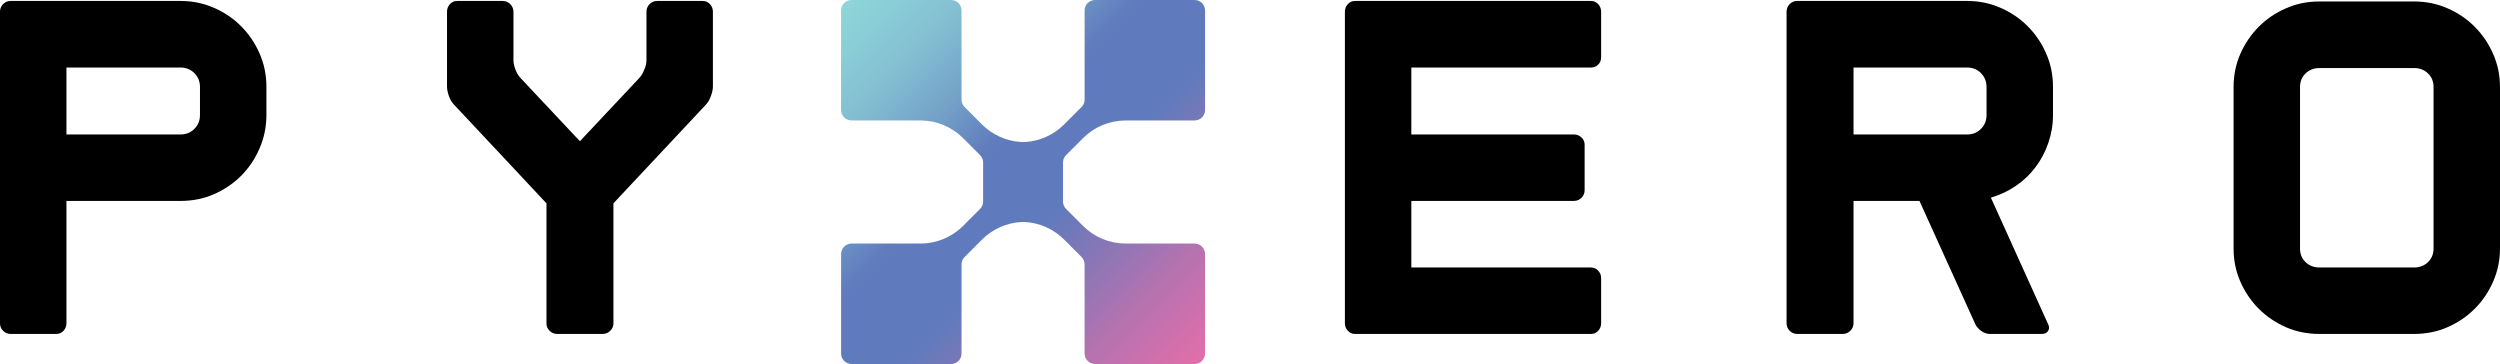
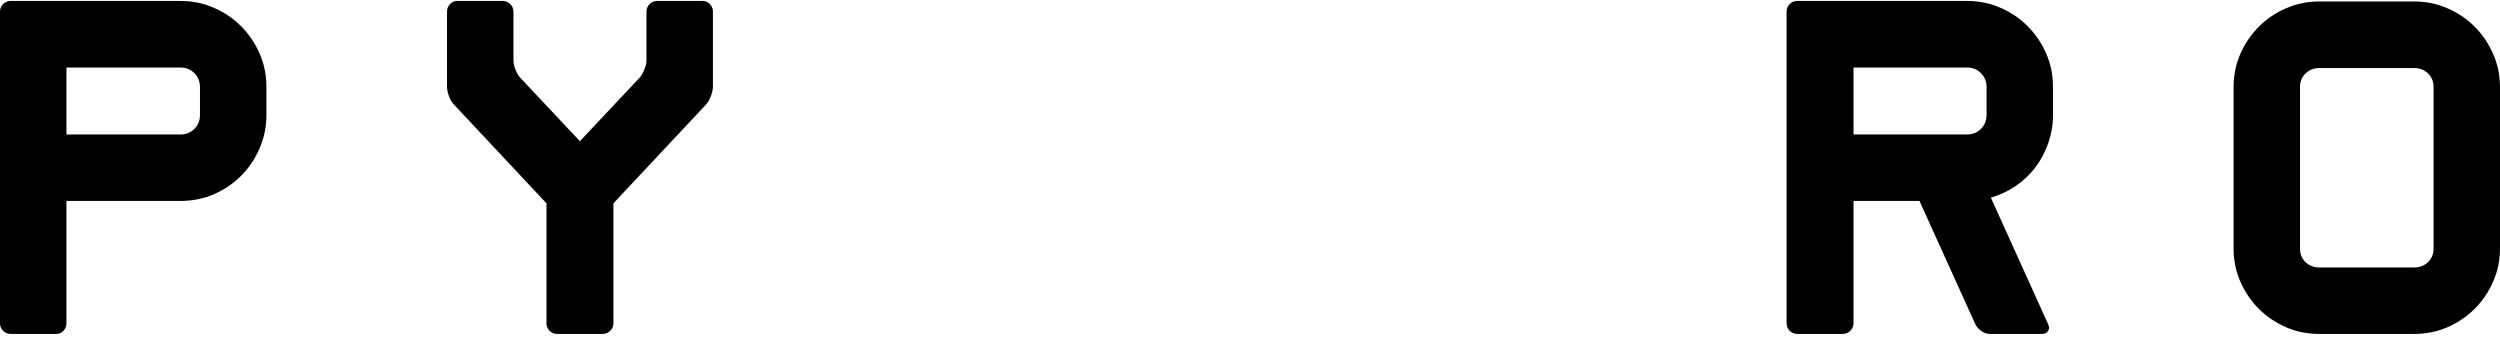
<svg xmlns="http://www.w3.org/2000/svg" width="409.969" zoomAndPan="magnify" viewBox="0 0 307.477 44.77" height="59.693" preserveAspectRatio="xMidYMid" version="1.0" id="svg227">
  <defs id="defs208">
    <clipPath id="0f813e56dd">
      <path d="m 149.676,26.055 h 44.77 v 44.77 h -44.77 z m 0,0" clip-rule="nonzero" id="path1" />
    </clipPath>
    <clipPath id="6700915a3b">
-       <path d="m 177.348,45.137 2.086,-2.09 c 1.391,-1.395 3.277,-2.176 5.242,-2.176 h 8.48 c 0.711,0 1.289,-0.574 1.289,-1.289 V 27.344 c 0,-0.711 -0.578,-1.289 -1.289,-1.289 h -12.238 c -0.715,0 -1.289,0.578 -1.289,1.289 v 10.965 c 0,0.34 -0.137,0.668 -0.379,0.91 l -2.137,2.141 c -1.285,1.289 -3.004,2.055 -4.812,2.16 h -0.477 c -1.812,-0.105 -3.527,-0.871 -4.816,-2.16 l -2.137,-2.141 c -0.242,-0.242 -0.379,-0.57 -0.379,-0.91 V 27.344 c 0,-0.711 -0.574,-1.289 -1.285,-1.289 h -12.242 c -0.711,0 -1.289,0.578 -1.289,1.289 v 12.238 c 0,0.711 0.578,1.289 1.289,1.289 h 8.48 c 1.965,0 3.852,0.781 5.242,2.172 l 2.086,2.094 c 0.227,0.223 0.355,0.523 0.375,0.84 v 4.957 c -0.023,0.305 -0.156,0.59 -0.371,0.809 l -2.09,2.09 c -1.387,1.395 -3.273,2.176 -5.242,2.176 h -8.48 c -0.711,0.004 -1.285,0.578 -1.285,1.289 v 12.242 c 0,0.711 0.574,1.285 1.285,1.285 h 12.242 c 0.711,0 1.285,-0.574 1.285,-1.285 v -10.969 c 0,-0.34 0.137,-0.668 0.379,-0.906 l 2.137,-2.141 c 1.293,-1.297 3.02,-2.062 4.836,-2.164 h 0.453 c 1.812,0.105 3.527,0.871 4.816,2.16 l 2.137,2.141 c 0.242,0.242 0.375,0.57 0.375,0.91 v 10.965 c 0,0.711 0.578,1.289 1.289,1.289 h 12.238 c 0.715,0 1.289,-0.578 1.289,-1.289 V 57.297 c 0,-0.711 -0.574,-1.289 -1.289,-1.289 h -8.477 c -1.969,0 -3.855,-0.781 -5.242,-2.172 l -2.09,-2.094 C 177.129,51.527 177,51.238 176.973,50.938 v -4.992 c 0.023,-0.305 0.156,-0.59 0.371,-0.809 z m 0,0" clip-rule="nonzero" id="path2" />
+       <path d="m 177.348,45.137 2.086,-2.09 c 1.391,-1.395 3.277,-2.176 5.242,-2.176 h 8.48 c 0.711,0 1.289,-0.574 1.289,-1.289 V 27.344 c 0,-0.711 -0.578,-1.289 -1.289,-1.289 h -12.238 c -0.715,0 -1.289,0.578 -1.289,1.289 v 10.965 c 0,0.34 -0.137,0.668 -0.379,0.91 l -2.137,2.141 c -1.285,1.289 -3.004,2.055 -4.812,2.16 h -0.477 c -1.812,-0.105 -3.527,-0.871 -4.816,-2.16 l -2.137,-2.141 c -0.242,-0.242 -0.379,-0.57 -0.379,-0.91 V 27.344 c 0,-0.711 -0.574,-1.289 -1.285,-1.289 h -12.242 c -0.711,0 -1.289,0.578 -1.289,1.289 v 12.238 c 0,0.711 0.578,1.289 1.289,1.289 h 8.48 c 1.965,0 3.852,0.781 5.242,2.172 l 2.086,2.094 c 0.227,0.223 0.355,0.523 0.375,0.84 v 4.957 c -0.023,0.305 -0.156,0.59 -0.371,0.809 l -2.09,2.09 c -1.387,1.395 -3.273,2.176 -5.242,2.176 h -8.48 c -0.711,0.004 -1.285,0.578 -1.285,1.289 v 12.242 c 0,0.711 0.574,1.285 1.285,1.285 h 12.242 c 0.711,0 1.285,-0.574 1.285,-1.285 v -10.969 c 0,-0.34 0.137,-0.668 0.379,-0.906 l 2.137,-2.141 c 1.293,-1.297 3.02,-2.062 4.836,-2.164 h 0.453 c 1.812,0.105 3.527,0.871 4.816,2.16 l 2.137,2.141 c 0.242,0.242 0.375,0.57 0.375,0.91 c 0,0.711 0.578,1.289 1.289,1.289 h 12.238 c 0.715,0 1.289,-0.578 1.289,-1.289 V 57.297 c 0,-0.711 -0.574,-1.289 -1.289,-1.289 h -8.477 c -1.969,0 -3.855,-0.781 -5.242,-2.172 l -2.09,-2.094 C 177.129,51.527 177,51.238 176.973,50.938 v -4.992 c 0.023,-0.305 0.156,-0.59 0.371,-0.809 z m 0,0" clip-rule="nonzero" id="path2" />
    </clipPath>
    <linearGradient x1="-0.005" gradientTransform="matrix(0.161,0,0,0.161,149.677,26.055)" y1="0.005" x2="277.995" gradientUnits="userSpaceOnUse" y2="278.005" id="6a5ef6e614">
      <stop stop-opacity="1" stop-color="rgb(55.688%, 83.139%, 84.709%)" offset="0" id="stop2" />
      <stop stop-opacity="1" stop-color="rgb(55.609%, 83.018%, 84.668%)" offset="0.016" id="stop3" />
      <stop stop-opacity="1" stop-color="rgb(55.443%, 82.768%, 84.584%)" offset="0.023" id="stop4" />
      <stop stop-opacity="1" stop-color="rgb(55.269%, 82.509%, 84.497%)" offset="0.031" id="stop5" />
      <stop stop-opacity="1" stop-color="rgb(55.096%, 82.248%, 84.41%)" offset="0.039" id="stop6" />
      <stop stop-opacity="1" stop-color="rgb(54.922%, 81.987%, 84.323%)" offset="0.047" id="stop7" />
      <stop stop-opacity="1" stop-color="rgb(54.75%, 81.728%, 84.236%)" offset="0.055" id="stop8" />
      <stop stop-opacity="1" stop-color="rgb(54.576%, 81.467%, 84.149%)" offset="0.062" id="stop9" />
      <stop stop-opacity="1" stop-color="rgb(54.404%, 81.206%, 84.062%)" offset="0.07" id="stop10" />
      <stop stop-opacity="1" stop-color="rgb(54.23%, 80.945%, 83.974%)" offset="0.078" id="stop11" />
      <stop stop-opacity="1" stop-color="rgb(54.027%, 80.576%, 83.859%)" offset="0.082" id="stop12" />
      <stop stop-opacity="1" stop-color="rgb(53.911%, 80.338%, 83.789%)" offset="0.086" id="stop13" />
      <stop stop-opacity="1" stop-color="rgb(53.789%, 80.08%, 83.713%)" offset="0.09" id="stop14" />
      <stop stop-opacity="1" stop-color="rgb(53.668%, 79.822%, 83.638%)" offset="0.094" id="stop15" />
      <stop stop-opacity="1" stop-color="rgb(53.546%, 79.564%, 83.562%)" offset="0.098" id="stop16" />
      <stop stop-opacity="1" stop-color="rgb(53.426%, 79.308%, 83.487%)" offset="0.102" id="stop17" />
      <stop stop-opacity="1" stop-color="rgb(53.304%, 79.05%, 83.411%)" offset="0.105" id="stop18" />
      <stop stop-opacity="1" stop-color="rgb(53.183%, 78.793%, 83.334%)" offset="0.109" id="stop19" />
      <stop stop-opacity="1" stop-color="rgb(53.061%, 78.535%, 83.258%)" offset="0.113" id="stop20" />
      <stop stop-opacity="1" stop-color="rgb(52.94%, 78.279%, 83.183%)" offset="0.117" id="stop21" />
      <stop stop-opacity="1" stop-color="rgb(52.818%, 78.021%, 83.107%)" offset="0.121" id="stop22" />
      <stop stop-opacity="1" stop-color="rgb(52.698%, 77.765%, 83.032%)" offset="0.125" id="stop23" />
      <stop stop-opacity="1" stop-color="rgb(52.576%, 77.507%, 82.956%)" offset="0.129" id="stop24" />
      <stop stop-opacity="1" stop-color="rgb(52.455%, 77.249%, 82.881%)" offset="0.133" id="stop25" />
      <stop stop-opacity="1" stop-color="rgb(52.333%, 76.991%, 82.805%)" offset="0.137" id="stop26" />
      <stop stop-opacity="1" stop-color="rgb(52.213%, 76.735%, 82.729%)" offset="0.141" id="stop27" />
      <stop stop-opacity="1" stop-color="rgb(52.09%, 76.477%, 82.652%)" offset="0.145" id="stop28" />
      <stop stop-opacity="1" stop-color="rgb(51.97%, 76.221%, 82.578%)" offset="0.148" id="stop29" />
      <stop stop-opacity="1" stop-color="rgb(51.848%, 75.963%, 82.501%)" offset="0.152" id="stop30" />
      <stop stop-opacity="1" stop-color="rgb(51.727%, 75.706%, 82.426%)" offset="0.156" id="stop31" />
      <stop stop-opacity="1" stop-color="rgb(51.605%, 75.449%, 82.35%)" offset="0.16" id="stop32" />
      <stop stop-opacity="1" stop-color="rgb(51.485%, 75.192%, 82.275%)" offset="0.164" id="stop33" />
      <stop stop-opacity="1" stop-color="rgb(51.363%, 74.934%, 82.199%)" offset="0.168" id="stop34" />
      <stop stop-opacity="1" stop-color="rgb(51.242%, 74.677%, 82.123%)" offset="0.172" id="stop35" />
      <stop stop-opacity="1" stop-color="rgb(51.12%, 74.419%, 82.047%)" offset="0.176" id="stop36" />
      <stop stop-opacity="1" stop-color="rgb(50.999%, 74.162%, 81.972%)" offset="0.18" id="stop37" />
      <stop stop-opacity="1" stop-color="rgb(50.812%, 73.799%, 81.851%)" offset="0.184" id="stop38" />
      <stop stop-opacity="1" stop-color="rgb(50.626%, 73.438%, 81.732%)" offset="0.188" id="stop39" />
      <stop stop-opacity="1" stop-color="rgb(50.433%, 73.065%, 81.607%)" offset="0.191" id="stop40" />
      <stop stop-opacity="1" stop-color="rgb(50.241%, 72.694%, 81.483%)" offset="0.195" id="stop41" />
      <stop stop-opacity="1" stop-color="rgb(50.047%, 72.322%, 81.36%)" offset="0.199" id="stop42" />
      <stop stop-opacity="1" stop-color="rgb(49.855%, 71.95%, 81.236%)" offset="0.203" id="stop43" />
      <stop stop-opacity="1" stop-color="rgb(49.661%, 71.577%, 81.113%)" offset="0.207" id="stop44" />
      <stop stop-opacity="1" stop-color="rgb(49.469%, 71.207%, 80.989%)" offset="0.211" id="stop45" />
      <stop stop-opacity="1" stop-color="rgb(49.275%, 70.834%, 80.864%)" offset="0.215" id="stop46" />
      <stop stop-opacity="1" stop-color="rgb(49.083%, 70.462%, 80.74%)" offset="0.219" id="stop47" />
      <stop stop-opacity="1" stop-color="rgb(48.891%, 70.09%, 80.617%)" offset="0.223" id="stop48" />
      <stop stop-opacity="1" stop-color="rgb(48.698%, 69.719%, 80.493%)" offset="0.227" id="stop49" />
      <stop stop-opacity="1" stop-color="rgb(48.505%, 69.347%, 80.368%)" offset="0.23" id="stop50" />
      <stop stop-opacity="1" stop-color="rgb(48.312%, 68.976%, 80.244%)" offset="0.234" id="stop51" />
      <stop stop-opacity="1" stop-color="rgb(48.119%, 68.604%, 80.121%)" offset="0.238" id="stop52" />
      <stop stop-opacity="1" stop-color="rgb(47.926%, 68.231%, 79.997%)" offset="0.242" id="stop53" />
      <stop stop-opacity="1" stop-color="rgb(47.734%, 67.859%, 79.872%)" offset="0.246" id="stop54" />
      <stop stop-opacity="1" stop-color="rgb(47.542%, 67.488%, 79.749%)" offset="0.25" id="stop55" />
      <stop stop-opacity="1" stop-color="rgb(47.348%, 67.116%, 79.625%)" offset="0.254" id="stop56" />
      <stop stop-opacity="1" stop-color="rgb(47.156%, 66.743%, 79.501%)" offset="0.258" id="stop57" />
      <stop stop-opacity="1" stop-color="rgb(46.962%, 66.371%, 79.376%)" offset="0.262" id="stop58" />
      <stop stop-opacity="1" stop-color="rgb(46.77%, 66%, 79.253%)" offset="0.266" id="stop59" />
      <stop stop-opacity="1" stop-color="rgb(46.577%, 65.628%, 79.129%)" offset="0.27" id="stop60" />
      <stop stop-opacity="1" stop-color="rgb(46.385%, 65.256%, 79.005%)" offset="0.273" id="stop61" />
      <stop stop-opacity="1" stop-color="rgb(46.191%, 64.883%, 78.88%)" offset="0.277" id="stop62" />
      <stop stop-opacity="1" stop-color="rgb(45.999%, 64.513%, 78.757%)" offset="0.281" id="stop63" />
      <stop stop-opacity="1" stop-color="rgb(45.805%, 64.14%, 78.633%)" offset="0.285" id="stop64" />
      <stop stop-opacity="1" stop-color="rgb(45.613%, 63.768%, 78.51%)" offset="0.289" id="stop65" />
      <stop stop-opacity="1" stop-color="rgb(45.364%, 63.293%, 78.366%)" offset="0.293" id="stop66" />
      <stop stop-opacity="1" stop-color="rgb(45.116%, 62.819%, 78.224%)" offset="0.297" id="stop67" />
      <stop stop-opacity="1" stop-color="rgb(44.839%, 62.296%, 78.072%)" offset="0.301" id="stop68" />
      <stop stop-opacity="1" stop-color="rgb(44.565%, 61.774%, 77.921%)" offset="0.305" id="stop69" />
      <stop stop-opacity="1" stop-color="rgb(44.289%, 61.25%, 77.769%)" offset="0.309" id="stop70" />
      <stop stop-opacity="1" stop-color="rgb(44.014%, 60.727%, 77.618%)" offset="0.312" id="stop71" />
      <stop stop-opacity="1" stop-color="rgb(43.739%, 60.204%, 77.467%)" offset="0.316" id="stop72" />
      <stop stop-opacity="1" stop-color="rgb(43.465%, 59.68%, 77.316%)" offset="0.32" id="stop73" />
      <stop stop-opacity="1" stop-color="rgb(43.188%, 59.157%, 77.164%)" offset="0.324" id="stop74" />
      <stop stop-opacity="1" stop-color="rgb(42.914%, 58.633%, 77.013%)" offset="0.328" id="stop75" />
      <stop stop-opacity="1" stop-color="rgb(42.638%, 58.11%, 76.862%)" offset="0.332" id="stop76" />
      <stop stop-opacity="1" stop-color="rgb(42.363%, 57.587%, 76.711%)" offset="0.336" id="stop77" />
      <stop stop-opacity="1" stop-color="rgb(42.087%, 57.063%, 76.559%)" offset="0.34" id="stop78" />
      <stop stop-opacity="1" stop-color="rgb(41.812%, 56.541%, 76.408%)" offset="0.344" id="stop79" />
      <stop stop-opacity="1" stop-color="rgb(41.536%, 56.018%, 76.256%)" offset="0.348" id="stop80" />
      <stop stop-opacity="1" stop-color="rgb(41.261%, 55.495%, 76.105%)" offset="0.352" id="stop81" />
      <stop stop-opacity="1" stop-color="rgb(40.985%, 54.971%, 75.954%)" offset="0.355" id="stop82" />
      <stop stop-opacity="1" stop-color="rgb(40.71%, 54.448%, 75.803%)" offset="0.359" id="stop83" />
      <stop stop-opacity="1" stop-color="rgb(40.434%, 53.925%, 75.65%)" offset="0.363" id="stop84" />
      <stop stop-opacity="1" stop-color="rgb(40.16%, 53.401%, 75.499%)" offset="0.367" id="stop85" />
      <stop stop-opacity="1" stop-color="rgb(39.883%, 52.878%, 75.348%)" offset="0.371" id="stop86" />
      <stop stop-opacity="1" stop-color="rgb(39.609%, 52.354%, 75.197%)" offset="0.375" id="stop87" />
      <stop stop-opacity="1" stop-color="rgb(39.334%, 51.831%, 75.046%)" offset="0.379" id="stop88" />
      <stop stop-opacity="1" stop-color="rgb(39.059%, 51.308%, 74.895%)" offset="0.383" id="stop89" />
      <stop stop-opacity="1" stop-color="rgb(38.783%, 50.784%, 74.742%)" offset="0.387" id="stop90" />
      <stop stop-opacity="1" stop-color="rgb(38.509%, 50.262%, 74.591%)" offset="0.391" id="stop91" />
      <stop stop-opacity="1" stop-color="rgb(38.232%, 49.739%, 74.44%)" offset="0.395" id="stop92" />
      <stop stop-opacity="1" stop-color="rgb(37.958%, 49.216%, 74.289%)" offset="0.398" id="stop93" />
      <stop stop-opacity="1" stop-color="rgb(37.804%, 48.856%, 74.203%)" offset="0.402" id="stop94" />
      <stop stop-opacity="1" stop-color="rgb(37.65%, 48.497%, 74.12%)" offset="0.406" id="stop95" />
      <stop stop-opacity="1" stop-color="rgb(37.65%, 48.367%, 74.12%)" offset="0.438" id="stop96" />
      <stop stop-opacity="1" stop-color="rgb(37.65%, 48.239%, 74.12%)" offset="0.5" id="stop97" />
      <stop stop-opacity="1" stop-color="rgb(37.65%, 48.239%, 74.12%)" offset="0.5" id="stop98" />
      <stop stop-opacity="1" stop-color="rgb(37.65%, 48.239%, 74.12%)" offset="0.5" id="stop99" />
      <stop stop-opacity="1" stop-color="rgb(37.65%, 48.239%, 74.12%)" offset="0.562" id="stop100" />
      <stop stop-opacity="1" stop-color="rgb(37.65%, 48.239%, 74.12%)" offset="0.578" id="stop101" />
      <stop stop-opacity="1" stop-color="rgb(37.724%, 48.228%, 74.104%)" offset="0.586" id="stop102" />
      <stop stop-opacity="1" stop-color="rgb(38.329%, 48.141%, 73.99%)" offset="0.59" id="stop103" />
      <stop stop-opacity="1" stop-color="rgb(38.86%, 48.065%, 73.889%)" offset="0.594" id="stop104" />
      <stop stop-opacity="1" stop-color="rgb(39.389%, 47.989%, 73.787%)" offset="0.598" id="stop105" />
      <stop stop-opacity="1" stop-color="rgb(39.919%, 47.914%, 73.686%)" offset="0.602" id="stop106" />
      <stop stop-opacity="1" stop-color="rgb(40.448%, 47.838%, 73.586%)" offset="0.605" id="stop107" />
      <stop stop-opacity="1" stop-color="rgb(40.979%, 47.762%, 73.485%)" offset="0.609" id="stop108" />
      <stop stop-opacity="1" stop-color="rgb(41.508%, 47.685%, 73.383%)" offset="0.613" id="stop109" />
      <stop stop-opacity="1" stop-color="rgb(42.038%, 47.61%, 73.282%)" offset="0.617" id="stop110" />
      <stop stop-opacity="1" stop-color="rgb(42.567%, 47.534%, 73.181%)" offset="0.621" id="stop111" />
      <stop stop-opacity="1" stop-color="rgb(43.098%, 47.458%, 73.08%)" offset="0.625" id="stop112" />
      <stop stop-opacity="1" stop-color="rgb(43.628%, 47.382%, 72.978%)" offset="0.629" id="stop113" />
      <stop stop-opacity="1" stop-color="rgb(44.157%, 47.307%, 72.878%)" offset="0.633" id="stop114" />
      <stop stop-opacity="1" stop-color="rgb(44.687%, 47.231%, 72.777%)" offset="0.637" id="stop115" />
      <stop stop-opacity="1" stop-color="rgb(45.218%, 47.154%, 72.676%)" offset="0.641" id="stop116" />
      <stop stop-opacity="1" stop-color="rgb(45.749%, 47.09%, 72.581%)" offset="0.645" id="stop117" />
      <stop stop-opacity="1" stop-color="rgb(46.28%, 47.026%, 72.488%)" offset="0.648" id="stop118" />
      <stop stop-opacity="1" stop-color="rgb(46.814%, 46.98%, 72.408%)" offset="0.652" id="stop119" />
      <stop stop-opacity="1" stop-color="rgb(47.35%, 46.936%, 72.328%)" offset="0.656" id="stop120" />
      <stop stop-opacity="1" stop-color="rgb(47.884%, 46.892%, 72.247%)" offset="0.66" id="stop121" />
      <stop stop-opacity="1" stop-color="rgb(48.419%, 46.848%, 72.168%)" offset="0.664" id="stop122" />
      <stop stop-opacity="1" stop-color="rgb(48.953%, 46.803%, 72.087%)" offset="0.668" id="stop123" />
      <stop stop-opacity="1" stop-color="rgb(49.489%, 46.759%, 72.008%)" offset="0.672" id="stop124" />
      <stop stop-opacity="1" stop-color="rgb(50.023%, 46.713%, 71.927%)" offset="0.676" id="stop125" />
      <stop stop-opacity="1" stop-color="rgb(50.558%, 46.669%, 71.848%)" offset="0.68" id="stop126" />
      <stop stop-opacity="1" stop-color="rgb(51.093%, 46.625%, 71.767%)" offset="0.684" id="stop127" />
      <stop stop-opacity="1" stop-color="rgb(51.627%, 46.581%, 71.687%)" offset="0.688" id="stop128" />
      <stop stop-opacity="1" stop-color="rgb(52.161%, 46.536%, 71.606%)" offset="0.691" id="stop129" />
      <stop stop-opacity="1" stop-color="rgb(52.696%, 46.492%, 71.527%)" offset="0.695" id="stop130" />
      <stop stop-opacity="1" stop-color="rgb(53.23%, 46.446%, 71.446%)" offset="0.699" id="stop131" />
      <stop stop-opacity="1" stop-color="rgb(53.766%, 46.402%, 71.365%)" offset="0.703" id="stop132" />
      <stop stop-opacity="1" stop-color="rgb(54.3%, 46.358%, 71.284%)" offset="0.707" id="stop133" />
      <stop stop-opacity="1" stop-color="rgb(54.836%, 46.313%, 71.205%)" offset="0.711" id="stop134" />
      <stop stop-opacity="1" stop-color="rgb(55.37%, 46.268%, 71.124%)" offset="0.715" id="stop135" />
      <stop stop-opacity="1" stop-color="rgb(55.905%, 46.223%, 71.045%)" offset="0.719" id="stop136" />
      <stop stop-opacity="1" stop-color="rgb(56.439%, 46.179%, 70.964%)" offset="0.723" id="stop137" />
      <stop stop-opacity="1" stop-color="rgb(56.973%, 46.135%, 70.885%)" offset="0.727" id="stop138" />
      <stop stop-opacity="1" stop-color="rgb(57.507%, 46.091%, 70.804%)" offset="0.73" id="stop139" />
      <stop stop-opacity="1" stop-color="rgb(58.043%, 46.046%, 70.724%)" offset="0.734" id="stop140" />
      <stop stop-opacity="1" stop-color="rgb(58.577%, 46.001%, 70.644%)" offset="0.738" id="stop141" />
      <stop stop-opacity="1" stop-color="rgb(59.113%, 45.956%, 70.564%)" offset="0.742" id="stop142" />
      <stop stop-opacity="1" stop-color="rgb(59.647%, 45.912%, 70.483%)" offset="0.746" id="stop143" />
      <stop stop-opacity="1" stop-color="rgb(60.182%, 45.868%, 70.404%)" offset="0.75" id="stop144" />
      <stop stop-opacity="1" stop-color="rgb(60.716%, 45.824%, 70.323%)" offset="0.754" id="stop145" />
      <stop stop-opacity="1" stop-color="rgb(61.252%, 45.779%, 70.244%)" offset="0.758" id="stop146" />
      <stop stop-opacity="1" stop-color="rgb(61.786%, 45.734%, 70.163%)" offset="0.762" id="stop147" />
      <stop stop-opacity="1" stop-color="rgb(62.32%, 45.689%, 70.082%)" offset="0.766" id="stop148" />
      <stop stop-opacity="1" stop-color="rgb(62.854%, 45.645%, 70.001%)" offset="0.77" id="stop149" />
      <stop stop-opacity="1" stop-color="rgb(63.39%, 45.601%, 69.922%)" offset="0.773" id="stop150" />
      <stop stop-opacity="1" stop-color="rgb(63.924%, 45.555%, 69.841%)" offset="0.777" id="stop151" />
      <stop stop-opacity="1" stop-color="rgb(64.459%, 45.511%, 69.762%)" offset="0.781" id="stop152" />
      <stop stop-opacity="1" stop-color="rgb(64.993%, 45.467%, 69.681%)" offset="0.785" id="stop153" />
      <stop stop-opacity="1" stop-color="rgb(65.529%, 45.422%, 69.601%)" offset="0.789" id="stop154" />
      <stop stop-opacity="1" stop-color="rgb(66.063%, 45.378%, 69.521%)" offset="0.793" id="stop155" />
      <stop stop-opacity="1" stop-color="rgb(66.599%, 45.334%, 69.441%)" offset="0.797" id="stop156" />
      <stop stop-opacity="1" stop-color="rgb(67.133%, 45.288%, 69.36%)" offset="0.801" id="stop157" />
      <stop stop-opacity="1" stop-color="rgb(67.667%, 45.244%, 69.281%)" offset="0.805" id="stop158" />
      <stop stop-opacity="1" stop-color="rgb(68.201%, 45.2%, 69.2%)" offset="0.809" id="stop159" />
      <stop stop-opacity="1" stop-color="rgb(68.736%, 45.155%, 69.121%)" offset="0.812" id="stop160" />
      <stop stop-opacity="1" stop-color="rgb(69.237%, 45.11%, 69.048%)" offset="0.816" id="stop161" />
      <stop stop-opacity="1" stop-color="rgb(69.737%, 45.065%, 68.976%)" offset="0.82" id="stop162" />
      <stop stop-opacity="1" stop-color="rgb(70.18%, 45.018%, 68.918%)" offset="0.824" id="stop163" />
      <stop stop-opacity="1" stop-color="rgb(70.624%, 44.971%, 68.86%)" offset="0.828" id="stop164" />
      <stop stop-opacity="1" stop-color="rgb(71.066%, 44.923%, 68.8%)" offset="0.832" id="stop165" />
      <stop stop-opacity="1" stop-color="rgb(71.509%, 44.878%, 68.742%)" offset="0.836" id="stop166" />
      <stop stop-opacity="1" stop-color="rgb(71.951%, 44.83%, 68.684%)" offset="0.84" id="stop167" />
      <stop stop-opacity="1" stop-color="rgb(72.394%, 44.785%, 68.626%)" offset="0.844" id="stop168" />
      <stop stop-opacity="1" stop-color="rgb(72.836%, 44.737%, 68.568%)" offset="0.848" id="stop169" />
      <stop stop-opacity="1" stop-color="rgb(73.28%, 44.691%, 68.51%)" offset="0.852" id="stop170" />
      <stop stop-opacity="1" stop-color="rgb(73.723%, 44.644%, 68.451%)" offset="0.855" id="stop171" />
      <stop stop-opacity="1" stop-color="rgb(74.165%, 44.598%, 68.393%)" offset="0.859" id="stop172" />
      <stop stop-opacity="1" stop-color="rgb(74.608%, 44.551%, 68.335%)" offset="0.863" id="stop173" />
      <stop stop-opacity="1" stop-color="rgb(75.05%, 44.505%, 68.277%)" offset="0.867" id="stop174" />
      <stop stop-opacity="1" stop-color="rgb(75.493%, 44.458%, 68.219%)" offset="0.871" id="stop175" />
      <stop stop-opacity="1" stop-color="rgb(75.937%, 44.412%, 68.161%)" offset="0.875" id="stop176" />
      <stop stop-opacity="1" stop-color="rgb(76.379%, 44.365%, 68.102%)" offset="0.879" id="stop177" />
      <stop stop-opacity="1" stop-color="rgb(76.822%, 44.318%, 68.044%)" offset="0.883" id="stop178" />
      <stop stop-opacity="1" stop-color="rgb(77.264%, 44.27%, 67.986%)" offset="0.887" id="stop179" />
      <stop stop-opacity="1" stop-color="rgb(77.707%, 44.225%, 67.928%)" offset="0.891" id="stop180" />
      <stop stop-opacity="1" stop-color="rgb(78.149%, 44.177%, 67.87%)" offset="0.895" id="stop181" />
      <stop stop-opacity="1" stop-color="rgb(78.593%, 44.131%, 67.812%)" offset="0.898" id="stop182" />
      <stop stop-opacity="1" stop-color="rgb(79.036%, 44.084%, 67.752%)" offset="0.902" id="stop183" />
      <stop stop-opacity="1" stop-color="rgb(79.478%, 44.038%, 67.694%)" offset="0.906" id="stop184" />
      <stop stop-opacity="1" stop-color="rgb(79.921%, 43.991%, 67.636%)" offset="0.91" id="stop185" />
      <stop stop-opacity="1" stop-color="rgb(80.363%, 43.945%, 67.578%)" offset="0.914" id="stop186" />
      <stop stop-opacity="1" stop-color="rgb(80.806%, 43.898%, 67.52%)" offset="0.918" id="stop187" />
      <stop stop-opacity="1" stop-color="rgb(81.248%, 43.852%, 67.462%)" offset="0.922" id="stop188" />
      <stop stop-opacity="1" stop-color="rgb(81.691%, 43.805%, 67.403%)" offset="0.926" id="stop189" />
      <stop stop-opacity="1" stop-color="rgb(82.135%, 43.758%, 67.345%)" offset="0.93" id="stop190" />
      <stop stop-opacity="1" stop-color="rgb(82.578%, 43.71%, 67.287%)" offset="0.934" id="stop191" />
      <stop stop-opacity="1" stop-color="rgb(83.02%, 43.665%, 67.229%)" offset="0.938" id="stop192" />
      <stop stop-opacity="1" stop-color="rgb(83.463%, 43.617%, 67.171%)" offset="0.941" id="stop193" />
      <stop stop-opacity="1" stop-color="rgb(83.905%, 43.571%, 67.113%)" offset="0.945" id="stop194" />
      <stop stop-opacity="1" stop-color="rgb(84.283%, 43.538%, 67.062%)" offset="0.949" id="stop195" />
      <stop stop-opacity="1" stop-color="rgb(84.663%, 43.506%, 67.012%)" offset="0.953" id="stop196" />
      <stop stop-opacity="1" stop-color="rgb(84.988%, 43.484%, 66.968%)" offset="0.957" id="stop197" />
      <stop stop-opacity="1" stop-color="rgb(85.313%, 43.463%, 66.925%)" offset="0.961" id="stop198" />
      <stop stop-opacity="1" stop-color="rgb(85.638%, 43.442%, 66.881%)" offset="0.965" id="stop199" />
      <stop stop-opacity="1" stop-color="rgb(85.963%, 43.42%, 66.838%)" offset="0.969" id="stop200" />
      <stop stop-opacity="1" stop-color="rgb(86.288%, 43.398%, 66.794%)" offset="0.973" id="stop201" />
      <stop stop-opacity="1" stop-color="rgb(86.613%, 43.376%, 66.75%)" offset="0.977" id="stop202" />
      <stop stop-opacity="1" stop-color="rgb(86.938%, 43.355%, 66.705%)" offset="0.98" id="stop203" />
      <stop stop-opacity="1" stop-color="rgb(87.263%, 43.333%, 66.663%)" offset="0.984" id="stop204" />
      <stop stop-opacity="1" stop-color="rgb(87.589%, 43.312%, 66.618%)" offset="0.988" id="stop205" />
      <stop stop-opacity="1" stop-color="rgb(87.914%, 43.291%, 66.576%)" offset="0.992" id="stop206" />
      <stop stop-opacity="1" stop-color="rgb(88.239%, 43.269%, 66.531%)" offset="0.996" id="stop207" />
      <stop stop-opacity="1" stop-color="rgb(88.564%, 43.248%, 66.489%)" offset="1" id="stop208" />
    </linearGradient>
  </defs>
  <g clip-path="url(#0f813e56dd)" id="g209" transform="translate(-46.233,-26.055)">
    <g clip-path="url(#6700915a3b)" id="g208">
-       <path fill="url(#6a5ef6e614)" d="m 149.676,26.055 v 44.77 h 44.77 V 26.055 Z m 0,0" fill-rule="nonzero" id="path208" style="fill:url(#6a5ef6e614)" />
-     </g>
+       </g>
  </g>
  <g fill="#000000" fill-opacity="1" id="g212" transform="translate(-46.233,-26.055)">
    <g transform="translate(41.811,67.126)" id="g211">
      <g id="g210">
        <path d="m 26.625,-40.953 c 1.469,0 2.836,0.281 4.109,0.844 1.281,0.555 2.395,1.309 3.344,2.266 0.957,0.961 1.711,2.074 2.266,3.344 0.562,1.273 0.844,2.648 0.844,4.125 v 3.453 c 0,1.438 -0.281,2.805 -0.844,4.094 -0.555,1.293 -1.309,2.418 -2.266,3.375 -0.949,0.949 -2.062,1.703 -3.344,2.266 -1.273,0.555 -2.641,0.828 -4.109,0.828 H 12.594 V -1.312 c 0,0.355 -0.121,0.664 -0.359,0.922 C 11.992,-0.129 11.695,0 11.344,0 H 5.734 c -0.367,0 -0.68,-0.129 -0.938,-0.391 -0.25,-0.258 -0.375,-0.566 -0.375,-0.922 V -39.625 c 0,-0.363 0.125,-0.676 0.375,-0.938 0.258,-0.258 0.57,-0.391 0.938,-0.391 z M 29.016,-30.375 c 0,-0.676 -0.23,-1.242 -0.688,-1.703 -0.461,-0.457 -1.027,-0.688 -1.703,-0.688 H 12.594 v 8.234 H 26.625 c 0.676,0 1.242,-0.227 1.703,-0.688 0.457,-0.457 0.688,-1.023 0.688,-1.703 z m 0,0" id="path209" />
      </g>
    </g>
  </g>
  <g fill="#000000" fill-opacity="1" id="g215" transform="translate(-46.233,-26.055)">
    <g transform="translate(96.789,67.126)" id="g214">
      <g id="g213">
        <path d="m 35.875,-40.953 c 0.352,0 0.648,0.133 0.891,0.391 0.238,0.262 0.359,0.574 0.359,0.938 v 9.188 c 0,0.355 -0.086,0.75 -0.25,1.188 -0.156,0.438 -0.371,0.797 -0.641,1.078 L 24.891,-16.062 V -1.25 c 0,0.312 -0.133,0.602 -0.391,0.859 C 24.238,-0.129 23.93,0 23.578,0 H 17.969 c -0.367,0 -0.68,-0.129 -0.938,-0.391 -0.25,-0.258 -0.375,-0.547 -0.375,-0.859 V -16.062 L 5.312,-28.172 C 5.031,-28.453 4.812,-28.812 4.656,-29.25 4.5,-29.688 4.422,-30.082 4.422,-30.438 v -9.188 c 0,-0.363 0.117,-0.676 0.359,-0.938 0.238,-0.258 0.535,-0.391 0.891,-0.391 h 5.609 c 0.352,0 0.66,0.133 0.922,0.391 0.258,0.262 0.391,0.574 0.391,0.938 v 5.969 c 0,0.355 0.086,0.75 0.266,1.188 0.176,0.438 0.383,0.777 0.625,1.016 l 7.281,7.75 7.281,-7.75 c 0.238,-0.238 0.445,-0.578 0.625,-1.016 0.188,-0.438 0.281,-0.832 0.281,-1.188 V -39.625 c 0,-0.363 0.125,-0.676 0.375,-0.938 0.258,-0.258 0.57,-0.391 0.938,-0.391 z m 0,0" id="path212" />
      </g>
    </g>
  </g>
  <g fill="#000000" fill-opacity="1" id="g221" transform="translate(-46.233,-26.055)">
    <g transform="translate(206.626,67.126)" id="g220">
      <g id="g219">
-         <path d="m 36.531,-34.016 c 0,0.355 -0.121,0.652 -0.359,0.891 -0.242,0.242 -0.539,0.359 -0.891,0.359 H 13.188 v 8.234 h 20 c 0.352,0 0.66,0.121 0.922,0.359 0.258,0.242 0.391,0.539 0.391,0.891 v 5.609 c 0,0.367 -0.133,0.68 -0.391,0.938 -0.262,0.25 -0.57,0.375 -0.922,0.375 h -20 v 8.188 h 22.094 c 0.352,0 0.648,0.133 0.891,0.391 0.238,0.25 0.359,0.559 0.359,0.922 V -1.312 c 0,0.355 -0.121,0.664 -0.359,0.922 C 35.93,-0.129 35.633,0 35.281,0 H 6.266 C 5.91,0 5.613,-0.129 5.375,-0.391 5.133,-0.648 5.016,-0.957 5.016,-1.312 V -39.625 c 0,-0.363 0.117,-0.676 0.359,-0.938 0.238,-0.258 0.535,-0.391 0.891,-0.391 H 35.281 c 0.352,0 0.648,0.133 0.891,0.391 0.238,0.262 0.359,0.574 0.359,0.938 z m 0,0" id="path218" />
-       </g>
+         </g>
    </g>
  </g>
  <g fill="#000000" fill-opacity="1" id="g224" transform="translate(-46.233,-26.055)">
    <g transform="translate(261.544,67.126)" id="g223">
      <g id="g222">
        <path d="M 36.594,-1.188 C 36.75,-0.875 36.742,-0.598 36.578,-0.359 36.422,-0.117 36.164,0 35.812,0 H 29.422 C 29.066,0 28.719,-0.117 28.375,-0.359 28.039,-0.598 27.797,-0.875 27.641,-1.188 l -6.875,-15.172 H 12.656 V -1.312 c 0,0.355 -0.133,0.664 -0.391,0.922 C 12.004,-0.129 11.695,0 11.344,0 H 5.734 c -0.367,0 -0.68,-0.129 -0.938,-0.391 -0.25,-0.258 -0.375,-0.566 -0.375,-0.922 V -39.625 c 0,-0.363 0.125,-0.676 0.375,-0.938 0.258,-0.258 0.57,-0.391 0.938,-0.391 H 26.625 c 1.469,0 2.836,0.281 4.109,0.844 1.281,0.555 2.395,1.309 3.344,2.266 0.957,0.961 1.711,2.074 2.266,3.344 0.562,1.273 0.844,2.648 0.844,4.125 v 3.453 c 0,1.199 -0.195,2.344 -0.578,3.438 -0.375,1.094 -0.902,2.09 -1.578,2.984 -0.68,0.898 -1.484,1.664 -2.422,2.297 -0.93,0.637 -1.949,1.117 -3.062,1.438 z M 26.625,-24.531 c 0.676,0 1.242,-0.227 1.703,-0.688 0.457,-0.457 0.688,-1.023 0.688,-1.703 V -30.375 c 0,-0.676 -0.23,-1.242 -0.688,-1.703 -0.461,-0.457 -1.027,-0.688 -1.703,-0.688 H 12.656 v 8.234 z m 0,0" id="path221" />
      </g>
    </g>
  </g>
  <g fill="#000000" fill-opacity="1" id="g227" transform="translate(-46.233,-26.055)">
    <g transform="translate(316.522,67.126)" id="g226">
      <g id="g225">
        <path d="m 26.625,-40.891 c 1.469,0 2.836,0.281 4.109,0.844 1.281,0.555 2.395,1.309 3.344,2.266 0.957,0.961 1.711,2.074 2.266,3.344 0.562,1.273 0.844,2.625 0.844,4.062 V -10.5 c 0,1.43 -0.281,2.781 -0.844,4.062 -0.555,1.273 -1.309,2.387 -2.266,3.344 -0.949,0.949 -2.062,1.703 -3.344,2.266 C 29.461,-0.273 28.094,0 26.625,0 H 14.984 c -1.48,0 -2.855,-0.273 -4.125,-0.828 C 9.586,-1.391 8.473,-2.145 7.516,-3.094 6.566,-4.051 5.812,-5.164 5.25,-6.438 4.695,-7.719 4.422,-9.07 4.422,-10.5 v -19.875 c 0,-1.438 0.273,-2.789 0.828,-4.062 0.562,-1.27 1.316,-2.383 2.266,-3.344 0.957,-0.957 2.07,-1.711 3.344,-2.266 1.27,-0.562 2.645,-0.844 4.125,-0.844 z M 29.016,-30.375 c 0,-0.676 -0.23,-1.234 -0.688,-1.672 -0.461,-0.438 -1.027,-0.656 -1.703,-0.656 H 14.984 c -0.68,0 -1.246,0.219 -1.703,0.656 -0.461,0.438 -0.688,0.996 -0.688,1.672 V -10.5 c 0,0.68 0.227,1.234 0.688,1.672 0.457,0.438 1.023,0.656 1.703,0.656 H 26.625 c 0.676,0 1.242,-0.219 1.703,-0.656 0.457,-0.438 0.688,-0.992 0.688,-1.672 z m 0,0" id="path224" />
      </g>
    </g>
  </g>
</svg>